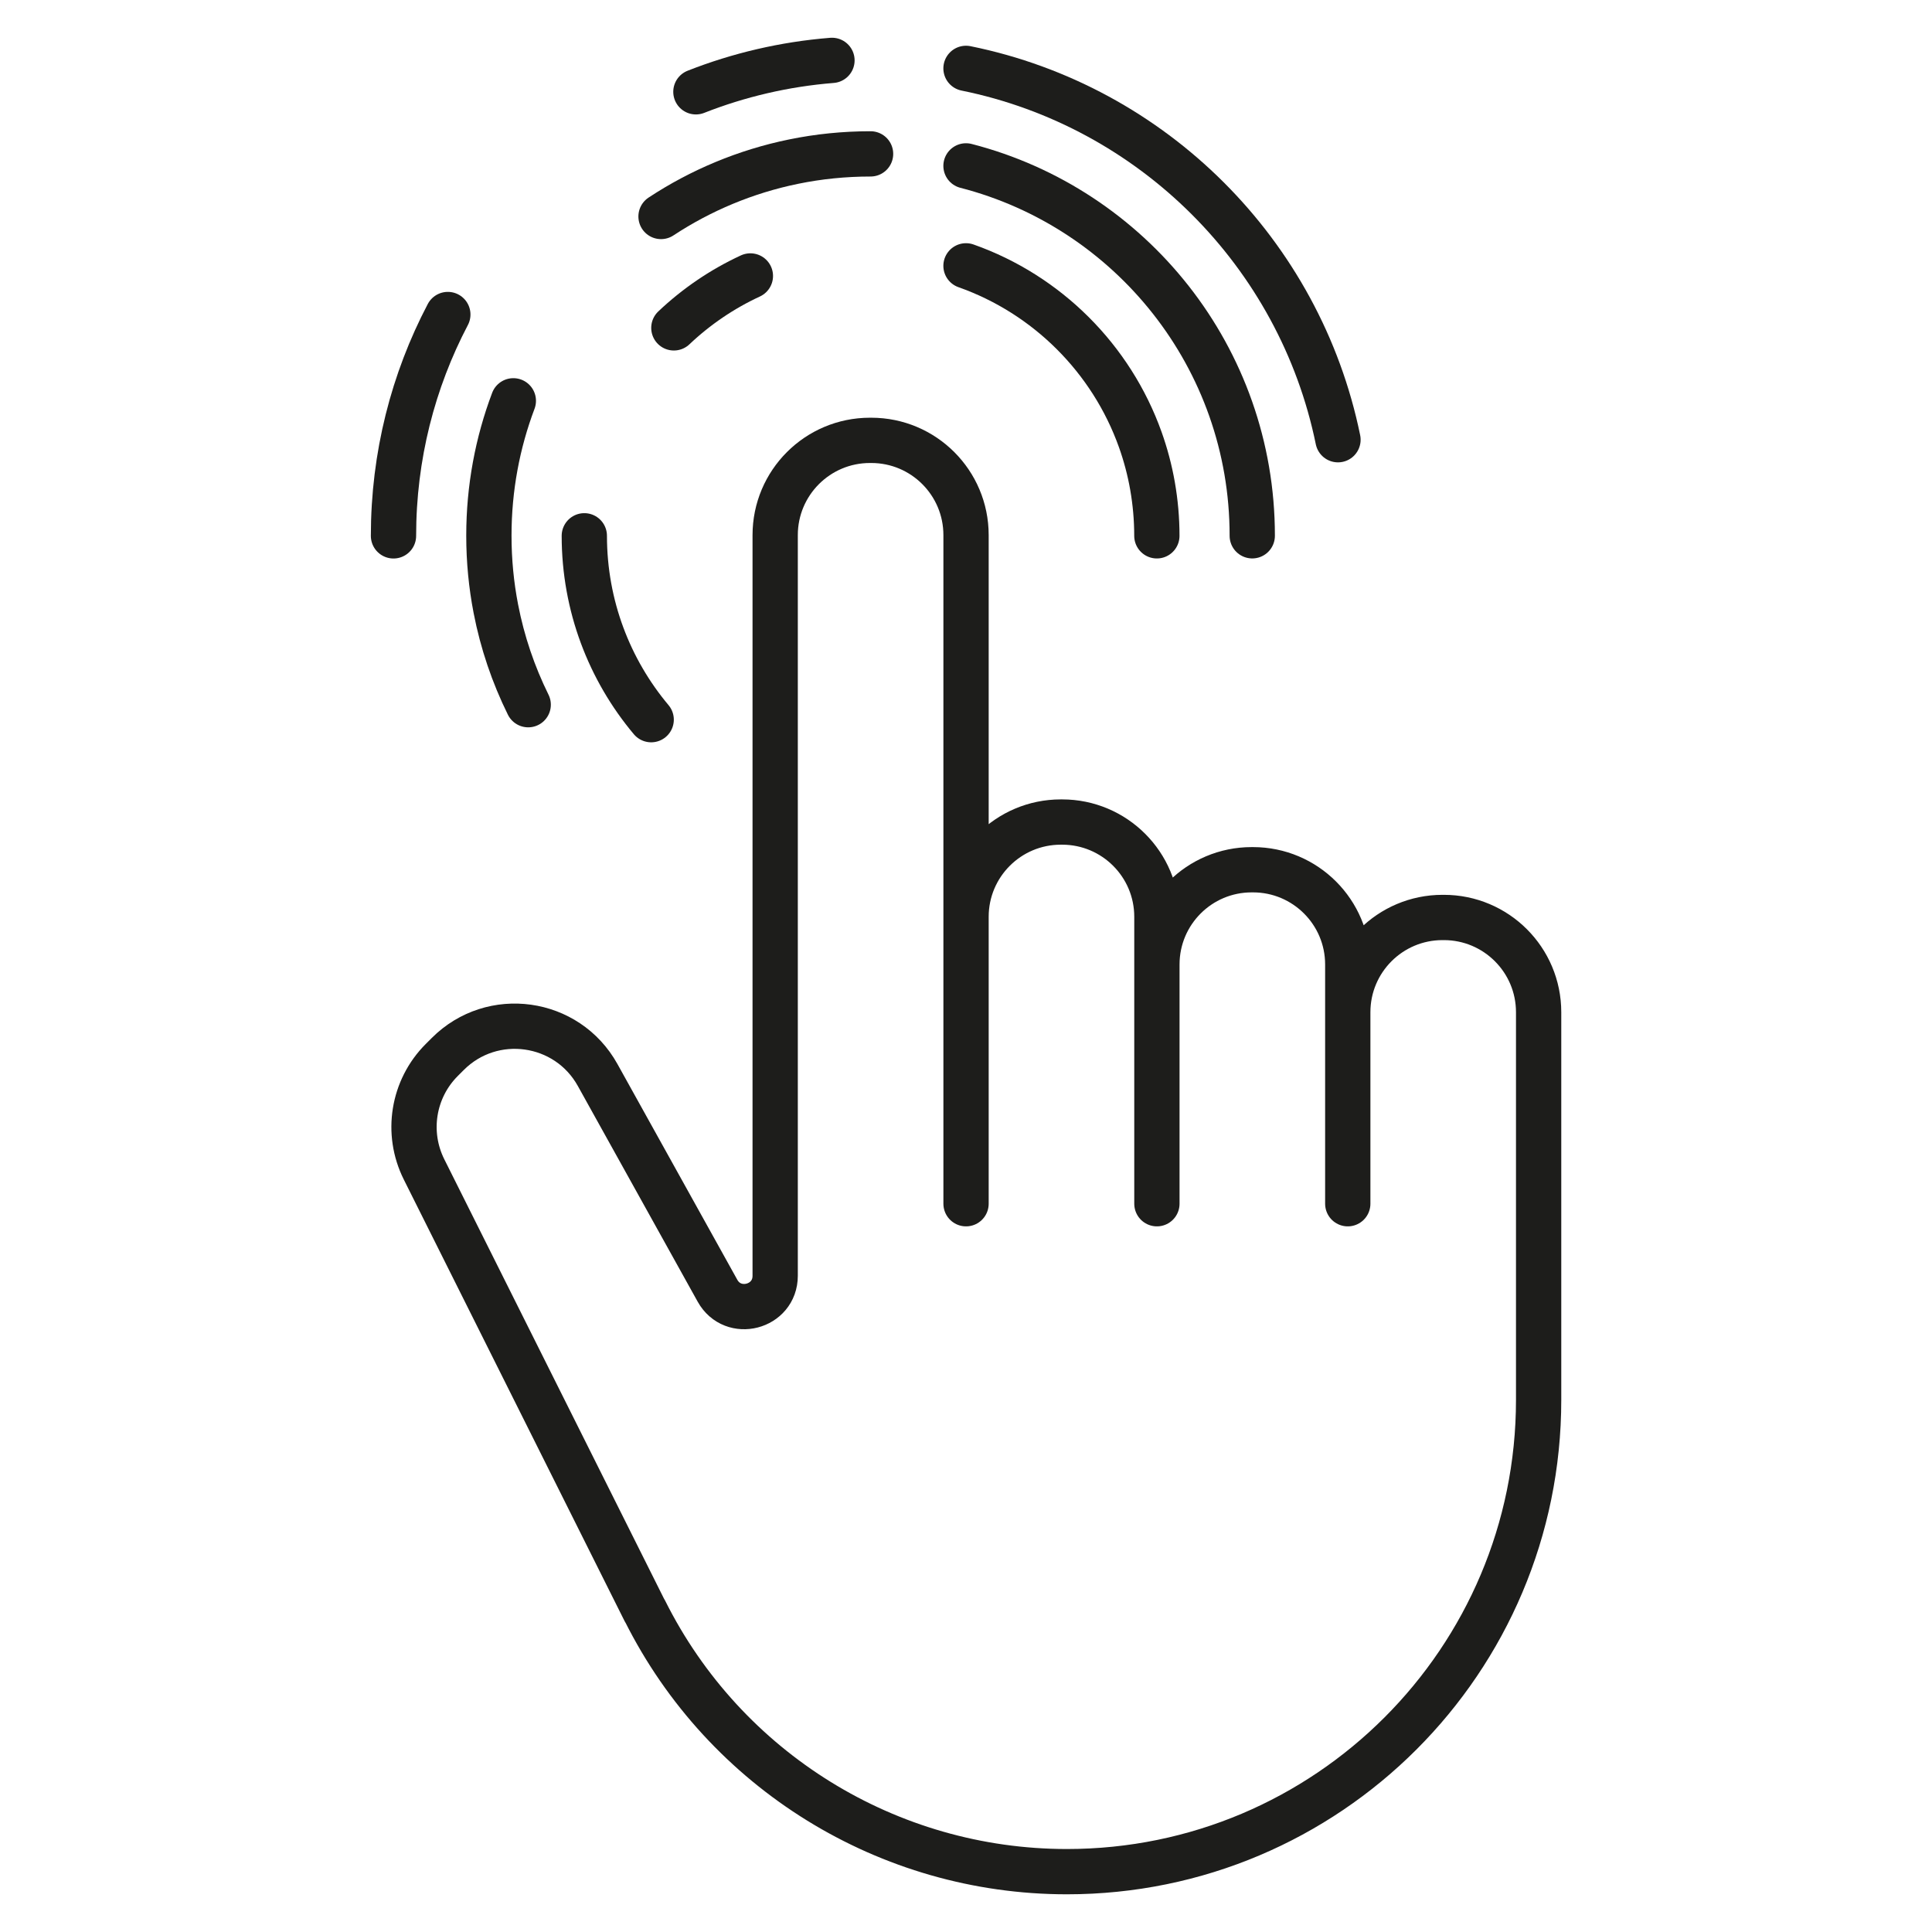
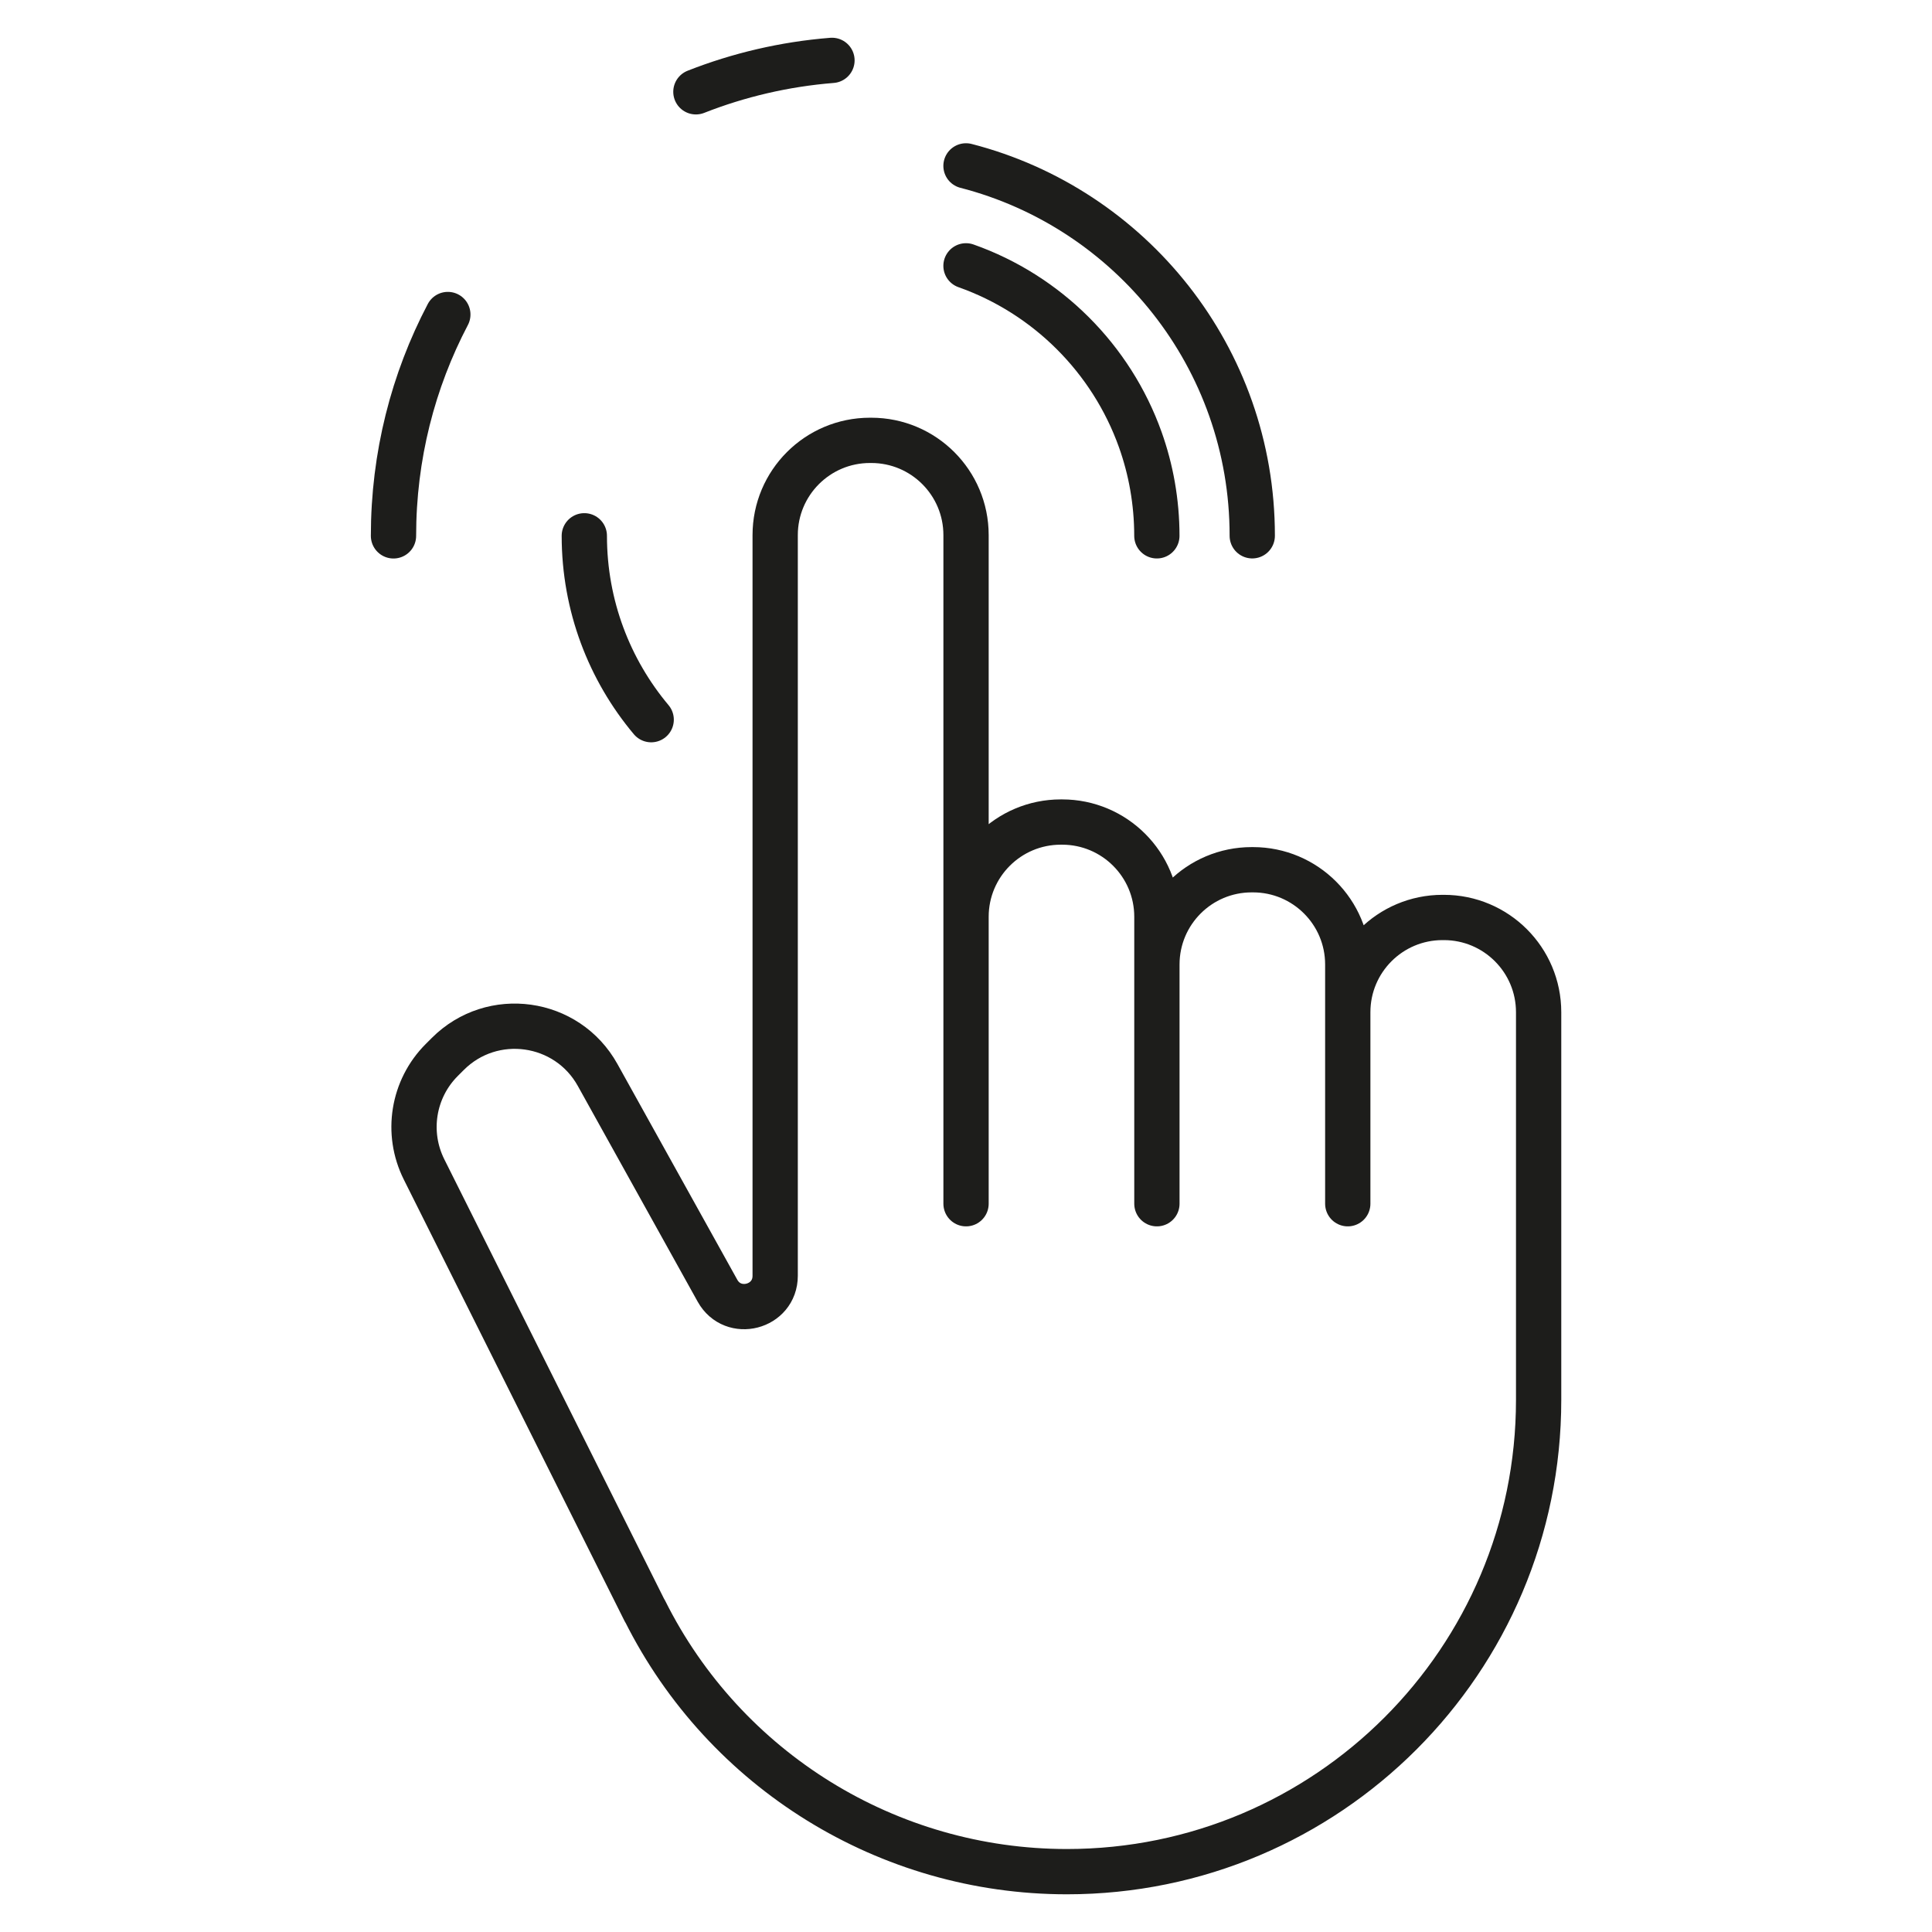
<svg xmlns="http://www.w3.org/2000/svg" id="katman_1" data-name="katman 1" viewBox="0 0 512 512">
  <defs>
    <style>
      .cls-1 {
        fill: none;
        stroke: #1d1d1b;
        stroke-linecap: round;
        stroke-linejoin: round;
        stroke-width: 12px;
      }
    </style>
  </defs>
  <path class="cls-1" d="M170.87,426.89l-58.5-117c-4.83-9.67-2.94-21.34,4.7-28.98l1.6-1.6c11.79-11.79,31.6-9.02,39.7,5.56l31.77,57.18c4.09,7.36,15.29,4.46,15.29-3.96v-196.28c0-13.87,11.24-25.11,25.11-25.11h.36c13.87,0,25.11,11.24,25.11,25.11v177.19-76.04c0-13.87,11.24-25.11,25.11-25.11h.36c13.87,0,25.11,11.24,25.11,25.11v76.04-63.4c0-13.87,11.24-25.11,25.11-25.11h.36c13.87,0,25.11,11.24,25.11,25.11v63.4-50.75c0-13.87,11.24-25.11,25.11-25.11h.36c13.87,0,25.11,11.24,25.11,25.11v102.74c0,69.05-55.97,125.02-125.02,125.02h0c-47.36,0-90.65-26.76-111.82-69.11Z" />
  <path class="cls-1" d="M256,70.45c21.48,7.59,38.52,24.59,46.18,46.04,1.41,3.96,2.51,8.07,3.25,12.3.75,4.29,1.15,8.7,1.15,13.21h0" />
-   <path class="cls-1" d="M178.58,86.89c5.93-5.62,12.78-10.29,20.28-13.76" />
  <path class="cls-1" d="M172.57,190.72c-11.06-13.18-17.72-30.18-17.72-48.73h0" />
  <path class="cls-1" d="M256,43.96c43.62,11.23,75.86,50.83,75.86,97.96v.07" />
-   <path class="cls-1" d="M175.18,57.37c10.51-6.92,22.39-11.93,35.15-14.54,6.58-1.35,13.4-2.05,20.38-2.05" />
-   <path class="cls-1" d="M139.98,186.75c-3.93-7.95-6.85-16.5-8.58-25.46-1.21-6.25-1.84-12.7-1.84-19.3v-.07c0-12.57,2.29-24.6,6.48-35.7" />
-   <path class="cls-1" d="M256,18.12c49.47,10.04,88.46,48.97,98.58,98.41" />
  <path class="cls-1" d="M184.42,24.33c11.31-4.45,23.43-7.32,36.06-8.33" />
  <path class="cls-1" d="M104.28,142.01h0c0-21.17,5.2-41.13,14.4-58.66" />
</svg>